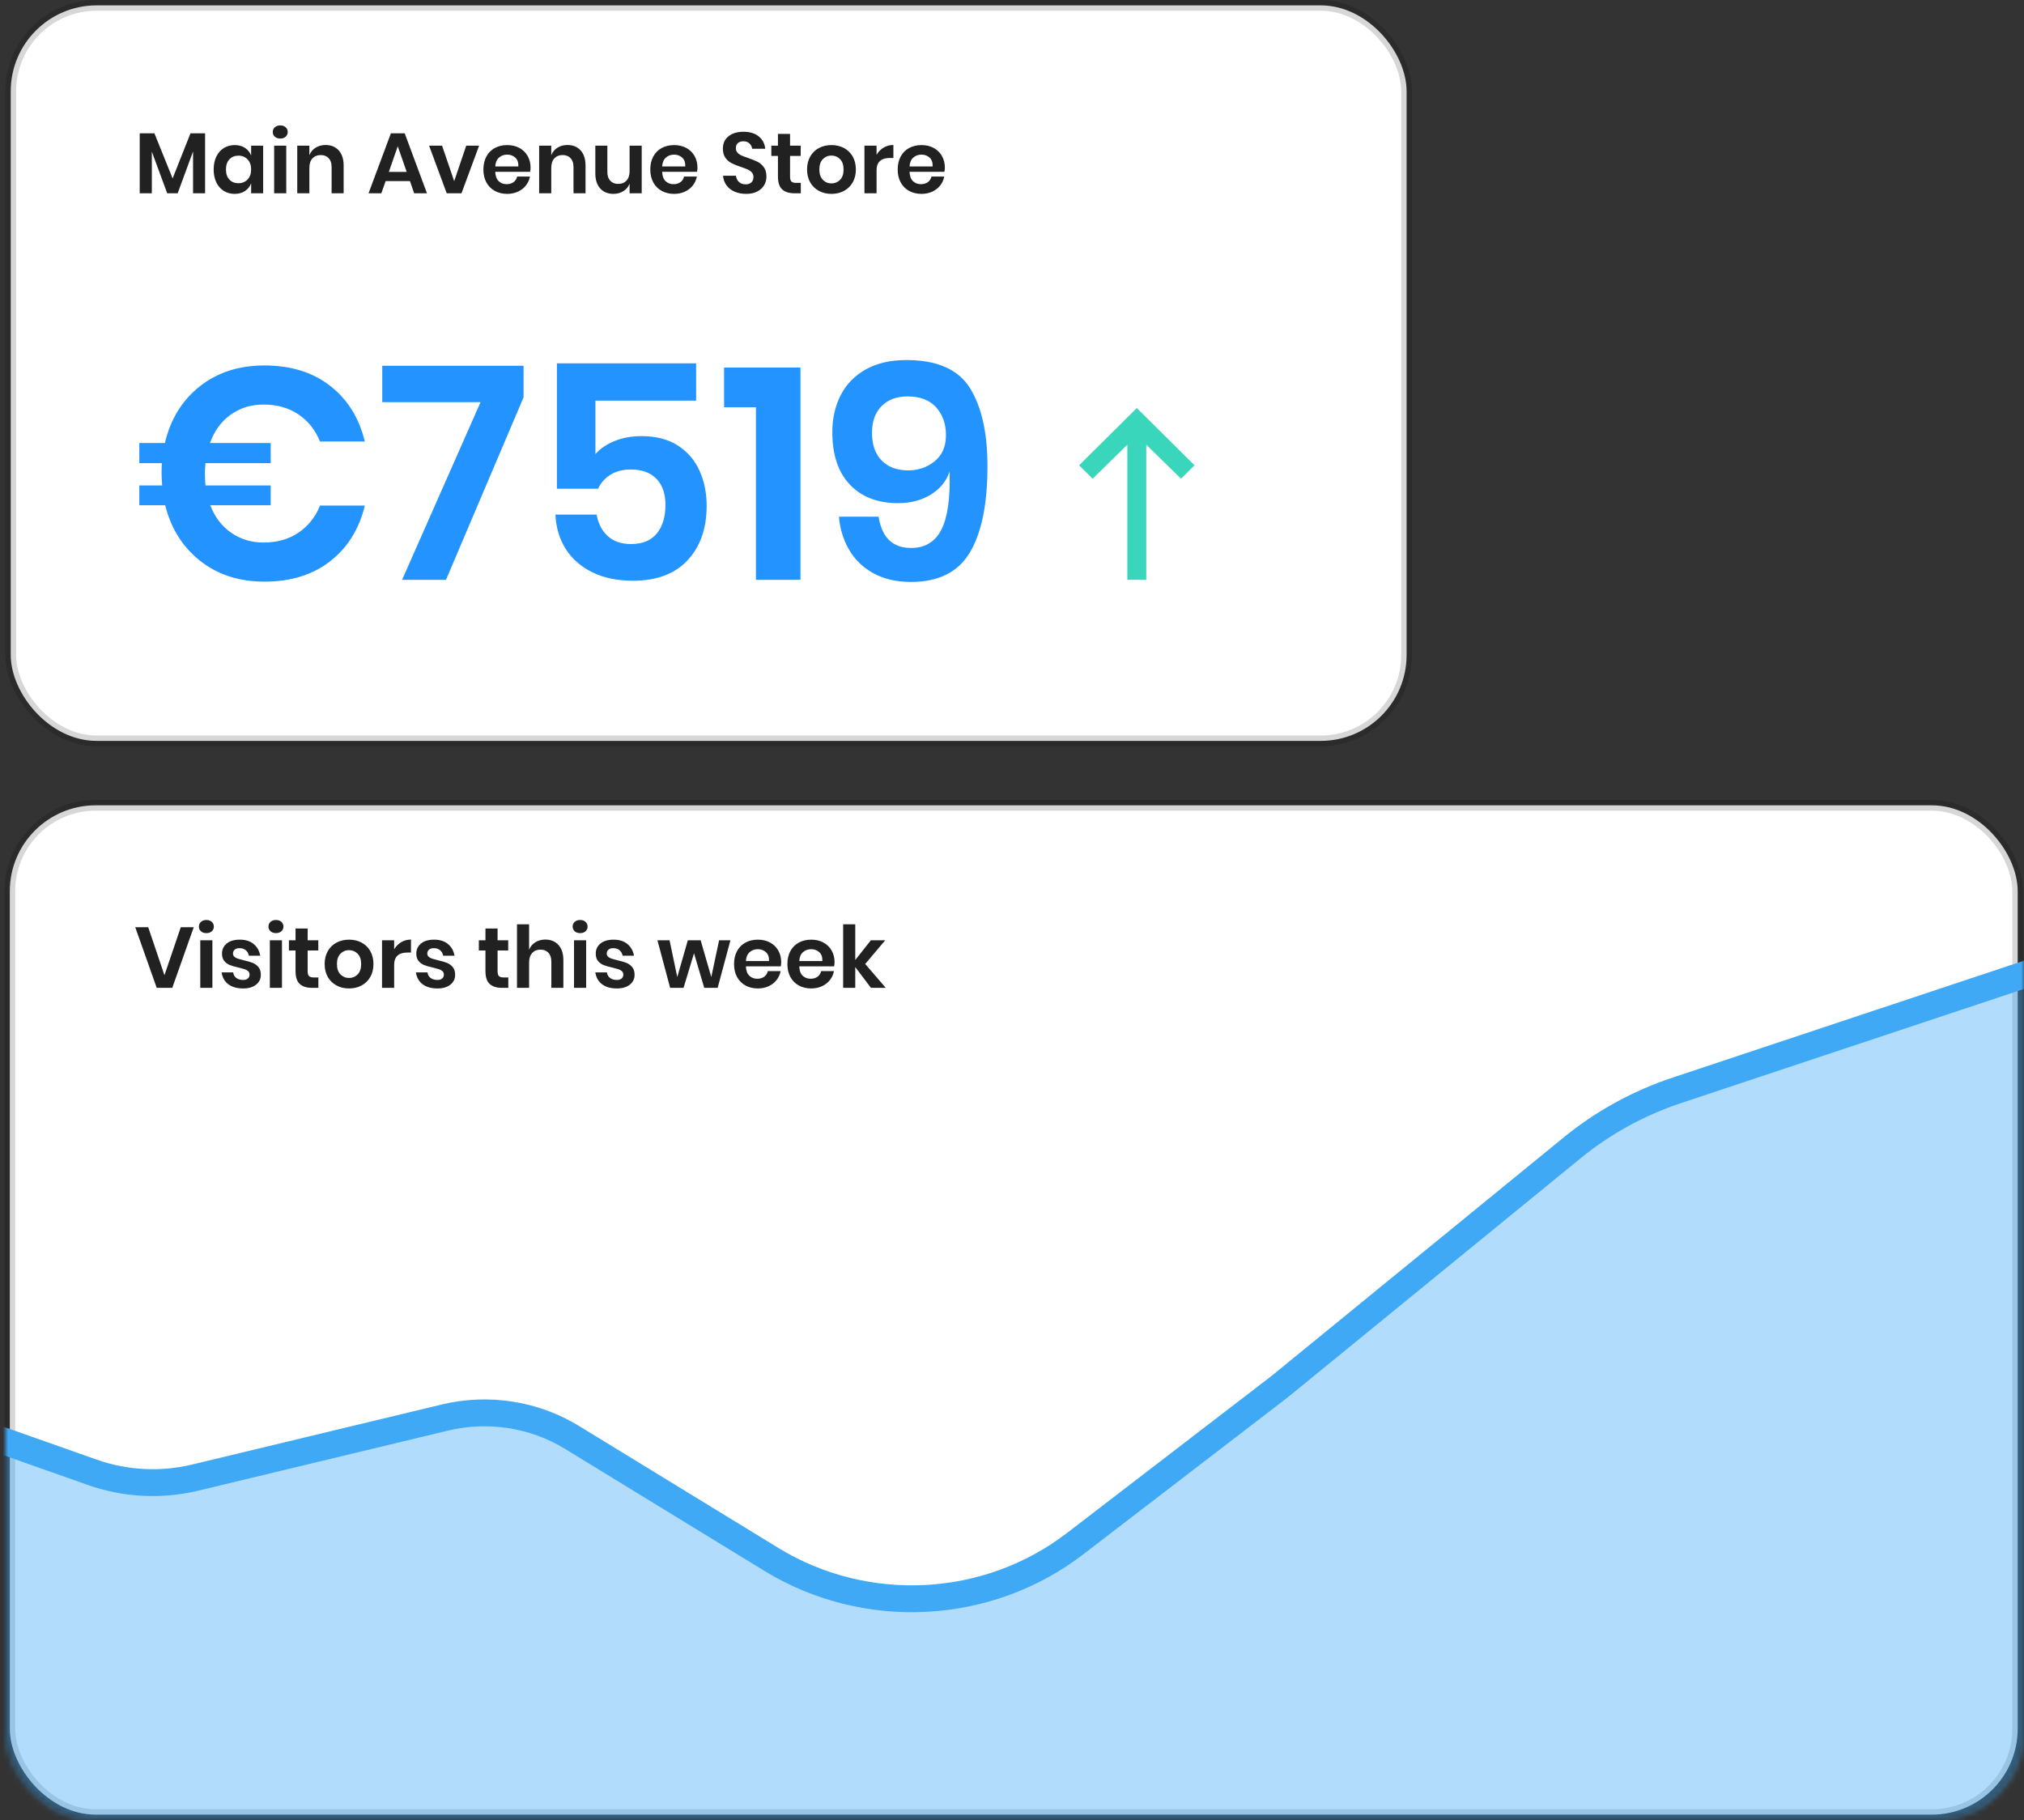
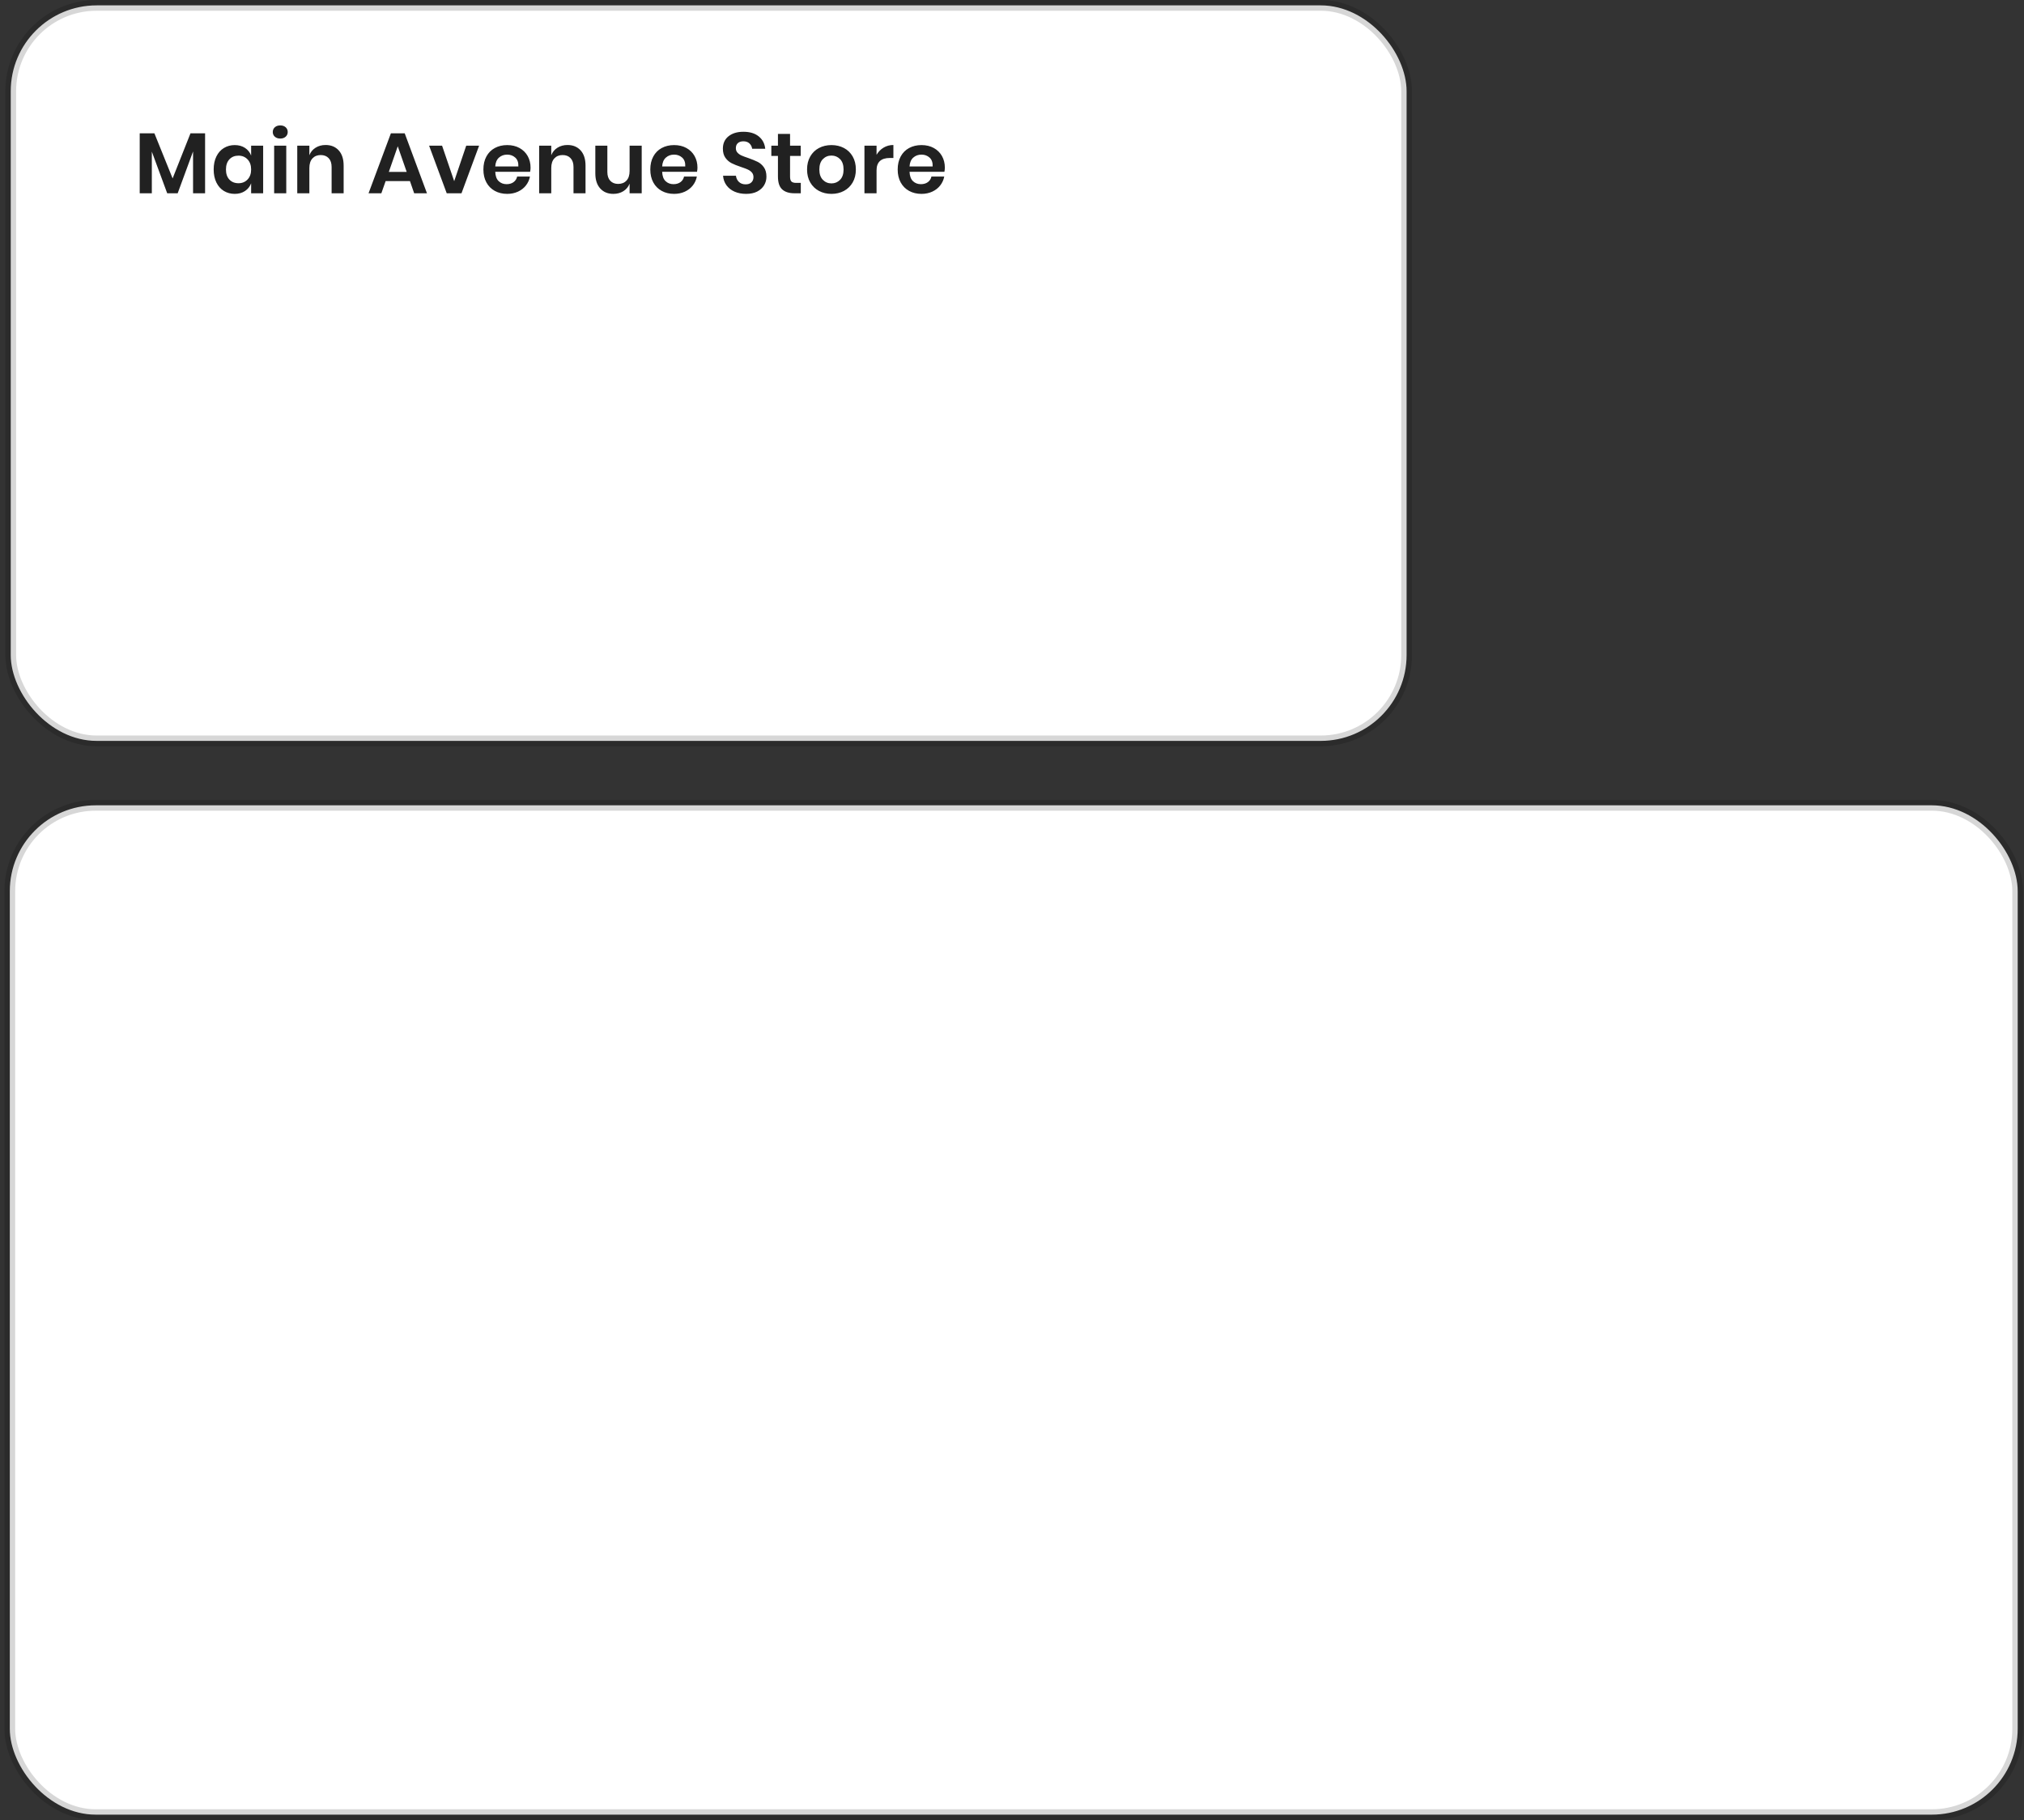
<svg xmlns="http://www.w3.org/2000/svg" xmlns:xlink="http://www.w3.org/1999/xlink" width="377px" height="339px" viewBox="0 0 377 339" version="1.1">
  <rect x="0" y="0" width="377" height="339" fill="#333333" stroke="none" />
  <title>C988217E-2160-455D-8CD3-DC3980418A92</title>
  <defs>
    <rect id="path-1" x="0" y="0" width="376" height="190" rx="16" />
  </defs>
  <g id="Website-pages" stroke="none" stroke-width="1" fill="none" fill-rule="evenodd">
    <g id="Landing-page" transform="translate(-832, -920)">
      <g id="current-performance" transform="translate(232, 920)">
        <g id="current-performance-img" transform="translate(600, 0)">
          <g id="graph-card" transform="translate(0, 149)">
            <rect id="Rectangle-Copy-2" stroke-opacity="0.16" stroke="#000000" stroke-width="2" fill="#FFFFFF" x="1.826" y="1" width="374" height="188" rx="16" />
            <g id="Path-2" transform="translate(1, 0)">
              <mask id="mask-2" fill="white">
                <use xlink:href="#path-1" />
              </mask>
              <g id="Mask" />
-               <path d="M31.088,35 L35.088,23.704 L32.672,23.704 L29.632,32.648 L26.608,23.704 L24.192,23.704 L28.192,35 L31.088,35 Z M37.44,24.808 C37.856,24.808 38.192,24.693 38.448,24.464 C38.704,24.235 38.832,23.944 38.832,23.592 C38.832,23.229 38.704,22.933 38.448,22.704 C38.192,22.475 37.856,22.36 37.44,22.36 C37.024,22.36 36.688,22.475 36.432,22.704 C36.176,22.933 36.048,23.229 36.048,23.592 C36.048,23.944 36.176,24.235 36.432,24.464 C36.688,24.693 37.024,24.808 37.44,24.808 Z M38.56,35 L38.56,26.136 L36.304,26.136 L36.304,35 L38.56,35 Z M44.304,35.112 C45.307,35.112 46.104,34.877 46.696,34.408 C47.288,33.939 47.584,33.325 47.584,32.568 C47.584,31.96 47.432,31.477 47.128,31.12 C46.824,30.763 46.461,30.501 46.04,30.336 C45.619,30.171 45.072,30.013 44.4,29.864 C43.92,29.747 43.552,29.645 43.296,29.56 C43.04,29.475 42.827,29.357 42.656,29.208 C42.485,29.059 42.4,28.861 42.4,28.616 C42.4,28.307 42.507,28.061 42.72,27.88 C42.933,27.699 43.232,27.608 43.616,27.608 C44.096,27.608 44.485,27.736 44.784,27.992 C45.083,28.248 45.275,28.589 45.36,29.016 L45.36,29.016 L47.472,29.016 C47.312,28.109 46.907,27.384 46.256,26.84 C45.605,26.296 44.741,26.024 43.664,26.024 C42.629,26.024 41.819,26.264 41.232,26.744 C40.645,27.224 40.352,27.848 40.352,28.616 C40.352,29.213 40.499,29.683 40.792,30.024 C41.085,30.365 41.437,30.613 41.848,30.768 C42.259,30.923 42.795,31.075 43.456,31.224 C43.936,31.341 44.307,31.443 44.568,31.528 C44.829,31.613 45.048,31.736 45.224,31.896 C45.4,32.056 45.488,32.264 45.488,32.52 C45.488,32.819 45.387,33.061 45.184,33.248 C44.981,33.435 44.688,33.528 44.304,33.528 C43.771,33.528 43.339,33.403 43.008,33.152 C42.677,32.901 42.485,32.557 42.432,32.12 L42.432,32.12 L40.272,32.12 C40.421,33.08 40.843,33.819 41.536,34.336 C42.229,34.853 43.152,35.112 44.304,35.112 Z M50.4,24.808 C50.816,24.808 51.152,24.693 51.408,24.464 C51.664,24.235 51.792,23.944 51.792,23.592 C51.792,23.229 51.664,22.933 51.408,22.704 C51.152,22.475 50.816,22.36 50.4,22.36 C49.984,22.36 49.648,22.475 49.392,22.704 C49.136,22.933 49.008,23.229 49.008,23.592 C49.008,23.944 49.136,24.235 49.392,24.464 C49.648,24.693 49.984,24.808 50.4,24.808 Z M51.52,35 L51.52,26.136 L49.264,26.136 L49.264,35 L51.52,35 Z M58.304,35 L58.304,33.064 L57.424,33.064 C57.019,33.064 56.731,32.979 56.56,32.808 C56.389,32.637 56.304,32.339 56.304,31.912 L56.304,31.912 L56.304,28.04 L58.288,28.04 L58.288,26.136 L56.304,26.136 L56.304,23.944 L54.048,23.944 L54.048,26.136 L52.816,26.136 L52.816,28.04 L54.048,28.04 L54.048,31.88 C54.048,33 54.312,33.8 54.84,34.28 C55.368,34.76 56.128,35 57.12,35 L57.12,35 L58.304,35 Z M64.016,35.112 C64.88,35.112 65.656,34.928 66.344,34.56 C67.032,34.192 67.573,33.667 67.968,32.984 C68.363,32.301 68.56,31.496 68.56,30.568 C68.56,29.64 68.363,28.832 67.968,28.144 C67.573,27.456 67.032,26.931 66.344,26.568 C65.656,26.205 64.88,26.024 64.016,26.024 C63.152,26.024 62.376,26.205 61.688,26.568 C61,26.931 60.459,27.456 60.064,28.144 C59.669,28.832 59.472,29.64 59.472,30.568 C59.472,31.496 59.669,32.301 60.064,32.984 C60.459,33.667 61,34.192 61.688,34.56 C62.376,34.928 63.152,35.112 64.016,35.112 Z M64.016,33.16 C63.387,33.16 62.853,32.939 62.416,32.496 C61.979,32.053 61.76,31.411 61.76,30.568 C61.76,29.725 61.979,29.083 62.416,28.64 C62.853,28.197 63.387,27.976 64.016,27.976 C64.645,27.976 65.179,28.197 65.616,28.64 C66.053,29.083 66.272,29.725 66.272,30.568 C66.272,31.411 66.053,32.053 65.616,32.496 C65.179,32.939 64.645,33.16 64.016,33.16 Z M72.416,35 L72.416,30.728 C72.416,29.192 73.243,28.424 74.896,28.424 L74.896,28.424 L75.552,28.424 L75.552,26.008 C74.88,26.008 74.272,26.171 73.728,26.496 C73.184,26.821 72.747,27.267 72.416,27.832 L72.416,27.832 L72.416,26.136 L70.16,26.136 L70.16,35 L72.416,35 Z M80.496,35.112 C81.499,35.112 82.296,34.877 82.888,34.408 C83.48,33.939 83.776,33.325 83.776,32.568 C83.776,31.96 83.624,31.477 83.32,31.12 C83.016,30.763 82.653,30.501 82.232,30.336 C81.811,30.171 81.264,30.013 80.592,29.864 C80.112,29.747 79.744,29.645 79.488,29.56 C79.232,29.475 79.019,29.357 78.848,29.208 C78.677,29.059 78.592,28.861 78.592,28.616 C78.592,28.307 78.699,28.061 78.912,27.88 C79.125,27.699 79.424,27.608 79.808,27.608 C80.288,27.608 80.677,27.736 80.976,27.992 C81.275,28.248 81.467,28.589 81.552,29.016 L81.552,29.016 L83.664,29.016 C83.504,28.109 83.099,27.384 82.448,26.84 C81.797,26.296 80.933,26.024 79.856,26.024 C78.821,26.024 78.011,26.264 77.424,26.744 C76.837,27.224 76.544,27.848 76.544,28.616 C76.544,29.213 76.691,29.683 76.984,30.024 C77.277,30.365 77.629,30.613 78.04,30.768 C78.451,30.923 78.987,31.075 79.648,31.224 C80.128,31.341 80.499,31.443 80.76,31.528 C81.021,31.613 81.24,31.736 81.416,31.896 C81.592,32.056 81.68,32.264 81.68,32.52 C81.68,32.819 81.579,33.061 81.376,33.248 C81.173,33.435 80.88,33.528 80.496,33.528 C79.963,33.528 79.531,33.403 79.2,33.152 C78.869,32.901 78.677,32.557 78.624,32.12 L78.624,32.12 L76.464,32.12 C76.613,33.08 77.035,33.819 77.728,34.336 C78.421,34.853 79.344,35.112 80.496,35.112 Z M93.68,35 L93.68,33.064 L92.8,33.064 C92.395,33.064 92.107,32.979 91.936,32.808 C91.765,32.637 91.68,32.339 91.68,31.912 L91.68,31.912 L91.68,28.04 L93.664,28.04 L93.664,26.136 L91.68,26.136 L91.68,23.944 L89.424,23.944 L89.424,26.136 L88.192,26.136 L88.192,28.04 L89.424,28.04 L89.424,31.88 C89.424,33 89.688,33.8 90.216,34.28 C90.744,34.76 91.504,35 92.496,35 L92.496,35 L93.68,35 Z M97.552,23.16 L95.296,23.16 L95.296,35 L97.552,35 L97.552,30.296 C97.552,29.517 97.744,28.92 98.128,28.504 C98.512,28.088 99.024,27.88 99.664,27.88 C100.293,27.88 100.789,28.075 101.152,28.464 C101.515,28.853 101.696,29.4 101.696,30.104 L101.696,30.104 L101.696,35 L103.936,35 L103.936,29.848 C103.936,28.632 103.632,27.688 103.024,27.016 C102.416,26.344 101.6,26.008 100.576,26.008 C99.872,26.008 99.251,26.176 98.712,26.512 C98.173,26.848 97.787,27.315 97.552,27.912 L97.552,27.911 L97.552,23.16 Z M107.056,24.808 C107.472,24.808 107.808,24.693 108.064,24.464 C108.32,24.235 108.448,23.944 108.448,23.592 C108.448,23.229 108.32,22.933 108.064,22.704 C107.808,22.475 107.472,22.36 107.056,22.36 C106.64,22.36 106.304,22.475 106.048,22.704 C105.792,22.933 105.664,23.229 105.664,23.592 C105.664,23.944 105.792,24.235 106.048,24.464 C106.304,24.693 106.64,24.808 107.056,24.808 Z M108.176,35 L108.176,26.136 L105.92,26.136 L105.92,35 L108.176,35 Z M113.92,35.112 C114.923,35.112 115.72,34.877 116.312,34.408 C116.904,33.939 117.2,33.325 117.2,32.568 C117.2,31.96 117.048,31.477 116.744,31.12 C116.44,30.763 116.077,30.501 115.656,30.336 C115.235,30.171 114.688,30.013 114.016,29.864 C113.536,29.747 113.168,29.645 112.912,29.56 C112.656,29.475 112.443,29.357 112.272,29.208 C112.101,29.059 112.016,28.861 112.016,28.616 C112.016,28.307 112.123,28.061 112.336,27.88 C112.549,27.699 112.848,27.608 113.232,27.608 C113.712,27.608 114.101,27.736 114.4,27.992 C114.699,28.248 114.891,28.589 114.976,29.016 L114.976,29.016 L117.088,29.016 C116.928,28.109 116.523,27.384 115.872,26.84 C115.221,26.296 114.357,26.024 113.28,26.024 C112.245,26.024 111.435,26.264 110.848,26.744 C110.261,27.224 109.968,27.848 109.968,28.616 C109.968,29.213 110.115,29.683 110.408,30.024 C110.701,30.365 111.053,30.613 111.464,30.768 C111.875,30.923 112.411,31.075 113.072,31.224 C113.552,31.341 113.923,31.443 114.184,31.528 C114.445,31.613 114.664,31.736 114.84,31.896 C115.016,32.056 115.104,32.264 115.104,32.52 C115.104,32.819 115.003,33.061 114.8,33.248 C114.597,33.435 114.304,33.528 113.92,33.528 C113.387,33.528 112.955,33.403 112.624,33.152 C112.293,32.901 112.101,32.557 112.048,32.12 L112.048,32.12 L109.888,32.12 C110.037,33.08 110.459,33.819 111.152,34.336 C111.845,34.853 112.768,35.112 113.92,35.112 Z M126.32,35 L128.272,28.552 L130.176,35 L132.672,35 L135.056,26.136 L132.944,26.136 L131.488,32.984 L129.504,26.136 L127.12,26.136 L125.152,32.984 L123.712,26.136 L121.456,26.136 L123.824,35 L126.32,35 Z M140.16,35.112 C140.896,35.112 141.565,34.973 142.168,34.696 C142.771,34.419 143.264,34.035 143.648,33.544 C144.032,33.053 144.283,32.499 144.4,31.88 L144.4,31.88 L142.016,31.88 C141.92,32.317 141.699,32.664 141.352,32.92 C141.005,33.176 140.571,33.304 140.048,33.304 C139.461,33.304 138.971,33.117 138.576,32.744 C138.181,32.371 137.968,31.789 137.936,31 L137.936,31 L144.432,31 C144.485,30.712 144.512,30.456 144.512,30.232 C144.512,29.421 144.333,28.699 143.976,28.064 C143.619,27.429 143.112,26.931 142.456,26.568 C141.8,26.205 141.035,26.024 140.16,26.024 C139.296,26.024 138.528,26.205 137.856,26.568 C137.184,26.931 136.661,27.456 136.288,28.144 C135.915,28.832 135.728,29.64 135.728,30.568 C135.728,31.496 135.915,32.301 136.288,32.984 C136.661,33.667 137.184,34.192 137.856,34.56 C138.528,34.928 139.296,35.112 140.16,35.112 Z M142.24,30.008 L137.936,30.008 C137.979,29.283 138.208,28.733 138.624,28.36 C139.04,27.987 139.552,27.8 140.16,27.8 C140.757,27.8 141.261,27.987 141.672,28.36 C142.083,28.733 142.272,29.283 142.24,30.008 L142.24,30.008 Z M150.096,35.112 C150.832,35.112 151.501,34.973 152.104,34.696 C152.707,34.419 153.2,34.035 153.584,33.544 C153.968,33.053 154.219,32.499 154.336,31.88 L154.336,31.88 L151.952,31.88 C151.856,32.317 151.635,32.664 151.288,32.92 C150.941,33.176 150.507,33.304 149.984,33.304 C149.397,33.304 148.907,33.117 148.512,32.744 C148.117,32.371 147.904,31.789 147.872,31 L147.872,31 L154.368,31 C154.421,30.712 154.448,30.456 154.448,30.232 C154.448,29.421 154.269,28.699 153.912,28.064 C153.555,27.429 153.048,26.931 152.392,26.568 C151.736,26.205 150.971,26.024 150.096,26.024 C149.232,26.024 148.464,26.205 147.792,26.568 C147.12,26.931 146.597,27.456 146.224,28.144 C145.851,28.832 145.664,29.64 145.664,30.568 C145.664,31.496 145.851,32.301 146.224,32.984 C146.597,33.667 147.12,34.192 147.792,34.56 C148.464,34.928 149.232,35.112 150.096,35.112 Z M152.176,30.008 L147.872,30.008 C147.915,29.283 148.144,28.733 148.56,28.36 C148.976,27.987 149.488,27.8 150.096,27.8 C150.693,27.8 151.197,27.987 151.608,28.36 C152.019,28.733 152.208,29.283 152.176,30.008 L152.176,30.008 Z M158.304,35 L158.304,31.128 L161.232,35 L163.984,35 L160.16,30.552 L163.888,26.136 L161.216,26.136 L158.304,29.816 L158.304,23.16 L156.048,23.16 L156.048,35 L158.304,35 Z" id="Visitorsthisweek" fill-opacity="0.87" fill="#000000" fill-rule="nonzero" mask="url(#mask-2)" />
-               <path d="M382.5,30.925 L382.5,196.611 L-33.5,196.611 L-33.5,108.781 L-31.215,108.509 L16.189,125.235 C22.338,127.404 29.016,127.747 35.368,126.22 L35.368,126.22 L81.864,115.036 C89.947,113.092 98.502,114.426 105.544,118.735 L105.544,118.735 L142.683,141.461 C151.474,146.84 161.54,149.238 171.446,148.726 C181.355,148.213 191.101,144.788 199.252,138.531 L199.252,138.531 L236.971,109.574 C237.211,109.39 237.448,109.203 237.682,109.012 L237.682,109.012 L291.858,64.781 C297.613,60.082 304.217,56.458 311.335,54.089 L311.335,54.089 L380.07,31.214 L382.5,30.925 Z" stroke="#3FA9F5" stroke-width="5" fill-opacity="0.4" fill="#3FA9F5" mask="url(#mask-2)" />
            </g>
          </g>
          <g id="loc-card" transform="translate(1, 0)">
            <rect id="Rectangle-Copy" stroke-opacity="0.16" stroke="#000000" stroke-width="2" fill="#FFFFFF" x="1" y="1" width="260" height="137" rx="16" />
            <g id="loc-^" transform="translate(24, 19)" fill-rule="nonzero">
              <path d="M3.28,17 L3.28,9.24 L6.144,17 L8.096,17 L10.96,9.208 L10.96,17 L13.2,17 L13.2,5.832 L10.48,5.832 L7.152,14.232 L3.76,5.832 L1.024,5.832 L1.024,17 L3.28,17 Z M18.72,17.112 C19.467,17.112 20.107,16.933 20.64,16.576 C21.173,16.219 21.552,15.741 21.776,15.144 L21.776,15.144 L21.776,17 L24.016,17 L24.016,8.136 L21.776,8.136 L21.776,9.976 C21.552,9.379 21.173,8.904 20.64,8.552 C20.107,8.2 19.467,8.024 18.72,8.024 C17.973,8.024 17.301,8.205 16.704,8.568 C16.107,8.931 15.64,9.456 15.304,10.144 C14.968,10.832 14.8,11.64 14.8,12.568 C14.8,13.496 14.968,14.304 15.304,14.992 C15.64,15.68 16.107,16.205 16.704,16.568 C17.301,16.931 17.973,17.112 18.72,17.112 Z M19.424,15.128 C18.72,15.128 18.155,14.901 17.728,14.448 C17.301,13.995 17.088,13.368 17.088,12.568 C17.088,11.768 17.301,11.139 17.728,10.68 C18.155,10.221 18.72,9.992 19.424,9.992 C20.107,9.992 20.669,10.224 21.112,10.688 C21.555,11.152 21.776,11.779 21.776,12.568 C21.776,13.347 21.555,13.968 21.112,14.432 C20.669,14.896 20.107,15.128 19.424,15.128 Z M27.2,6.808 C27.616,6.808 27.952,6.693 28.208,6.464 C28.464,6.235 28.592,5.944 28.592,5.592 C28.592,5.229 28.464,4.933 28.208,4.704 C27.952,4.475 27.616,4.36 27.2,4.36 C26.784,4.36 26.448,4.475 26.192,4.704 C25.936,4.933 25.808,5.229 25.808,5.592 C25.808,5.944 25.936,6.235 26.192,6.464 C26.448,6.693 26.784,6.808 27.2,6.808 Z M28.32,17 L28.32,8.136 L26.064,8.136 L26.064,17 L28.32,17 Z M32.624,8.136 L30.368,8.136 L30.368,17 L32.624,17 L32.624,12.296 C32.624,11.517 32.816,10.92 33.2,10.504 C33.584,10.088 34.096,9.88 34.736,9.88 C35.365,9.88 35.861,10.075 36.224,10.464 C36.587,10.853 36.768,11.4 36.768,12.104 L36.768,12.104 L36.768,17 L39.008,17 L39.008,11.848 C39.008,10.632 38.704,9.688 38.096,9.016 C37.488,8.344 36.672,8.008 35.648,8.008 C34.944,8.008 34.323,8.176 33.784,8.512 C33.245,8.848 32.859,9.315 32.624,9.912 L32.624,9.911 L32.624,8.136 Z M46.032,17 L46.832,14.728 L51.36,14.728 L52.144,17 L54.528,17 L50.384,5.832 L47.808,5.832 L43.648,17 L46.032,17 Z M50.752,13.016 L47.424,13.016 L49.088,8.248 L50.752,13.016 Z M60.96,17 L64.24,8.136 L61.84,8.136 L59.6,14.744 L57.344,8.136 L54.928,8.136 L58.208,17 L60.96,17 Z M69.472,17.112 C70.208,17.112 70.877,16.973 71.48,16.696 C72.083,16.419 72.576,16.035 72.96,15.544 C73.344,15.053 73.595,14.499 73.712,13.88 L73.712,13.88 L71.328,13.88 C71.232,14.317 71.011,14.664 70.664,14.92 C70.317,15.176 69.883,15.304 69.36,15.304 C68.773,15.304 68.283,15.117 67.888,14.744 C67.493,14.371 67.28,13.789 67.248,13 L67.248,13 L73.744,13 C73.797,12.712 73.824,12.456 73.824,12.232 C73.824,11.421 73.645,10.699 73.288,10.064 C72.931,9.429 72.424,8.931 71.768,8.568 C71.112,8.205 70.347,8.024 69.472,8.024 C68.608,8.024 67.84,8.205 67.168,8.568 C66.496,8.931 65.973,9.456 65.6,10.144 C65.227,10.832 65.04,11.64 65.04,12.568 C65.04,13.496 65.227,14.301 65.6,14.984 C65.973,15.667 66.496,16.192 67.168,16.56 C67.84,16.928 68.608,17.112 69.472,17.112 Z M71.552,12.008 L67.248,12.008 C67.291,11.283 67.52,10.733 67.936,10.36 C68.352,9.987 68.864,9.8 69.472,9.8 C70.069,9.8 70.573,9.987 70.984,10.36 C71.395,10.733 71.584,11.283 71.552,12.008 L71.552,12.008 Z M77.68,8.136 L75.424,8.136 L75.424,17 L77.68,17 L77.68,12.296 C77.68,11.517 77.872,10.92 78.256,10.504 C78.64,10.088 79.152,9.88 79.792,9.88 C80.421,9.88 80.917,10.075 81.28,10.464 C81.643,10.853 81.824,11.4 81.824,12.104 L81.824,12.104 L81.824,17 L84.064,17 L84.064,11.848 C84.064,10.632 83.76,9.688 83.152,9.016 C82.544,8.344 81.728,8.008 80.704,8.008 C80,8.008 79.379,8.176 78.84,8.512 C78.301,8.848 77.915,9.315 77.68,9.912 L77.68,9.911 L77.68,8.136 Z M89.248,17.112 C89.952,17.112 90.573,16.944 91.112,16.608 C91.651,16.272 92.037,15.805 92.272,15.208 L92.272,15.208 L92.272,17 L94.528,17 L94.528,8.136 L92.272,8.136 L92.272,12.84 C92.272,13.619 92.08,14.216 91.696,14.632 C91.312,15.048 90.795,15.256 90.144,15.256 C89.525,15.256 89.035,15.061 88.672,14.672 C88.309,14.283 88.128,13.736 88.128,13.032 L88.128,13.032 L88.128,8.136 L85.888,8.136 L85.888,13.288 C85.888,14.493 86.192,15.432 86.8,16.104 C87.408,16.776 88.224,17.112 89.248,17.112 Z M100.56,17.112 C101.296,17.112 101.965,16.973 102.568,16.696 C103.171,16.419 103.664,16.035 104.048,15.544 C104.432,15.053 104.683,14.499 104.8,13.88 L104.8,13.88 L102.416,13.88 C102.32,14.317 102.099,14.664 101.752,14.92 C101.405,15.176 100.971,15.304 100.448,15.304 C99.861,15.304 99.371,15.117 98.976,14.744 C98.581,14.371 98.368,13.789 98.336,13 L98.336,13 L104.832,13 C104.885,12.712 104.912,12.456 104.912,12.232 C104.912,11.421 104.733,10.699 104.376,10.064 C104.019,9.429 103.512,8.931 102.856,8.568 C102.2,8.205 101.435,8.024 100.56,8.024 C99.696,8.024 98.928,8.205 98.256,8.568 C97.584,8.931 97.061,9.456 96.688,10.144 C96.315,10.832 96.128,11.64 96.128,12.568 C96.128,13.496 96.315,14.301 96.688,14.984 C97.061,15.667 97.584,16.192 98.256,16.56 C98.928,16.928 99.696,17.112 100.56,17.112 Z M102.64,12.008 L98.336,12.008 C98.379,11.283 98.608,10.733 99.024,10.36 C99.44,9.987 99.952,9.8 100.56,9.8 C101.157,9.8 101.661,9.987 102.072,10.36 C102.483,10.733 102.672,11.283 102.64,12.008 L102.64,12.008 Z M113.984,17.112 C114.795,17.112 115.483,16.965 116.048,16.672 C116.613,16.379 117.04,15.989 117.328,15.504 C117.616,15.019 117.76,14.488 117.76,13.912 C117.76,13.187 117.6,12.6 117.28,12.152 C116.96,11.704 116.573,11.368 116.12,11.144 C115.667,10.92 115.077,10.68 114.352,10.424 C113.829,10.253 113.416,10.099 113.112,9.96 C112.808,9.821 112.557,9.643 112.36,9.424 C112.163,9.205 112.064,8.931 112.064,8.6 C112.064,8.184 112.192,7.867 112.448,7.648 C112.704,7.429 113.04,7.32 113.456,7.32 C113.936,7.32 114.315,7.451 114.592,7.712 C114.869,7.973 115.04,8.307 115.104,8.712 L115.104,8.712 L117.536,8.712 C117.44,7.752 117.037,6.984 116.328,6.408 C115.619,5.832 114.667,5.544 113.472,5.544 C112.32,5.544 111.395,5.824 110.696,6.384 C109.997,6.944 109.648,7.709 109.648,8.68 C109.648,9.384 109.805,9.955 110.12,10.392 C110.435,10.829 110.816,11.163 111.264,11.392 C111.712,11.621 112.288,11.853 112.992,12.088 C113.536,12.269 113.963,12.429 114.272,12.568 C114.581,12.707 114.837,12.891 115.04,13.12 C115.243,13.349 115.344,13.64 115.344,13.992 C115.344,14.387 115.219,14.709 114.968,14.96 C114.717,15.211 114.357,15.336 113.888,15.336 C113.365,15.336 112.947,15.184 112.632,14.88 C112.317,14.576 112.133,14.195 112.08,13.736 L112.08,13.736 L109.68,13.736 C109.733,14.419 109.949,15.016 110.328,15.528 C110.707,16.04 111.211,16.432 111.84,16.704 C112.469,16.976 113.184,17.112 113.984,17.112 Z M124.16,17 L124.16,15.064 L123.28,15.064 C122.875,15.064 122.587,14.979 122.416,14.808 C122.245,14.637 122.16,14.339 122.16,13.912 L122.16,13.912 L122.16,10.04 L124.144,10.04 L124.144,8.136 L122.16,8.136 L122.16,5.944 L119.904,5.944 L119.904,8.136 L118.672,8.136 L118.672,10.04 L119.904,10.04 L119.904,13.88 C119.904,15 120.168,15.8 120.696,16.28 C121.224,16.76 121.984,17 122.976,17 L122.976,17 L124.16,17 Z M129.872,17.112 C130.736,17.112 131.512,16.928 132.2,16.56 C132.888,16.192 133.429,15.667 133.824,14.984 C134.219,14.301 134.416,13.496 134.416,12.568 C134.416,11.64 134.219,10.832 133.824,10.144 C133.429,9.456 132.888,8.931 132.2,8.568 C131.512,8.205 130.736,8.024 129.872,8.024 C129.008,8.024 128.232,8.205 127.544,8.568 C126.856,8.931 126.315,9.456 125.92,10.144 C125.525,10.832 125.328,11.64 125.328,12.568 C125.328,13.496 125.525,14.301 125.92,14.984 C126.315,15.667 126.856,16.192 127.544,16.56 C128.232,16.928 129.008,17.112 129.872,17.112 Z M129.872,15.16 C129.243,15.16 128.709,14.939 128.272,14.496 C127.835,14.053 127.616,13.411 127.616,12.568 C127.616,11.725 127.835,11.083 128.272,10.64 C128.709,10.197 129.243,9.976 129.872,9.976 C130.501,9.976 131.035,10.197 131.472,10.64 C131.909,11.083 132.128,11.725 132.128,12.568 C132.128,13.411 131.909,14.053 131.472,14.496 C131.035,14.939 130.501,15.16 129.872,15.16 Z M138.272,17 L138.272,12.728 C138.272,11.192 139.099,10.424 140.752,10.424 L140.752,10.424 L141.408,10.424 L141.408,8.008 C140.736,8.008 140.128,8.171 139.584,8.496 C139.04,8.821 138.603,9.267 138.272,9.832 L138.272,9.832 L138.272,8.136 L136.016,8.136 L136.016,17 L138.272,17 Z M146.64,17.112 C147.376,17.112 148.045,16.973 148.648,16.696 C149.251,16.419 149.744,16.035 150.128,15.544 C150.512,15.053 150.763,14.499 150.88,13.88 L150.88,13.88 L148.496,13.88 C148.4,14.317 148.179,14.664 147.832,14.92 C147.485,15.176 147.051,15.304 146.528,15.304 C145.941,15.304 145.451,15.117 145.056,14.744 C144.661,14.371 144.448,13.789 144.416,13 L144.416,13 L150.912,13 C150.965,12.712 150.992,12.456 150.992,12.232 C150.992,11.421 150.813,10.699 150.456,10.064 C150.099,9.429 149.592,8.931 148.936,8.568 C148.28,8.205 147.515,8.024 146.64,8.024 C145.776,8.024 145.008,8.205 144.336,8.568 C143.664,8.931 143.141,9.456 142.768,10.144 C142.395,10.832 142.208,11.64 142.208,12.568 C142.208,13.496 142.395,14.301 142.768,14.984 C143.141,15.667 143.664,16.192 144.336,16.56 C145.008,16.928 145.776,17.112 146.64,17.112 Z M148.72,12.008 L144.416,12.008 C144.459,11.283 144.688,10.733 145.104,10.36 C145.52,9.987 146.032,9.8 146.64,9.8 C147.237,9.8 147.741,9.987 148.152,10.36 C148.563,10.733 148.752,11.283 148.72,12.008 L148.72,12.008 Z" id="MainAvenueStore" fill-opacity="0.87" fill="#000000" />
-               <path d="M24.248,89.336 C29.176,89.336 33.264,88.067 36.512,85.528 C39.76,82.989 41.907,79.536 42.952,75.168 L42.952,75.168 L34.608,75.168 C33.749,77.296 32.415,78.976 30.604,80.208 C28.793,81.44 26.619,82.056 24.08,82.056 C21.803,82.056 19.787,81.44 18.032,80.208 C16.277,78.976 14.989,77.277 14.168,75.112 L14.168,75.112 L25.424,75.112 L25.424,71.416 L13.272,71.416 C13.197,70.445 13.16,69.717 13.16,69.232 C13.16,68.747 13.197,68.093 13.272,67.272 L13.272,67.272 L25.424,67.272 L25.424,63.52 L14.112,63.52 C14.933,61.243 16.221,59.479 17.976,58.228 C19.731,56.977 21.765,56.352 24.08,56.352 C26.619,56.352 28.793,56.968 30.604,58.2 C32.415,59.432 33.749,61.112 34.608,63.24 L34.608,63.24 L42.952,63.24 C41.907,58.872 39.76,55.419 36.512,52.88 C33.264,50.341 29.176,49.072 24.248,49.072 C19.507,49.072 15.493,50.369 12.208,52.964 C8.923,55.559 6.757,59.077 5.712,63.52 L5.712,63.52 L0.952,63.52 L0.952,67.272 L5.152,67.272 C5.115,67.683 5.096,68.336 5.096,69.232 C5.096,69.717 5.133,70.445 5.208,71.416 L5.208,71.416 L0.952,71.416 L0.952,75.112 L5.768,75.112 C6.851,79.443 9.025,82.896 12.292,85.472 C15.559,88.048 19.544,89.336 24.248,89.336 Z M58.072,89 L72.52,55.008 L72.52,49.128 L46.2,49.128 L46.2,55.904 L64.512,55.904 L49.896,89 L58.072,89 Z M92.904,89.168 C97.309,89.168 100.697,87.899 103.068,85.36 C105.439,82.821 106.624,79.443 106.624,75.224 C106.624,72.835 106.185,70.66 105.308,68.7 C104.431,66.74 103.087,65.172 101.276,63.996 C99.465,62.82 97.197,62.232 94.472,62.232 C92.643,62.232 90.972,62.54 89.46,63.156 C87.948,63.772 86.763,64.584 85.904,65.592 L85.904,65.592 L85.904,55.624 L104.664,55.624 L104.664,48.68 L78.736,48.68 L78.736,72.032 L86.408,72.032 C86.893,70.949 87.659,70.081 88.704,69.428 C89.749,68.775 91.019,68.448 92.512,68.448 C94.565,68.448 96.152,69.027 97.272,70.184 C98.392,71.341 98.952,72.965 98.952,75.056 C98.952,77.259 98.42,79.023 97.356,80.348 C96.292,81.673 94.677,82.336 92.512,82.336 C90.72,82.336 89.283,81.841 88.2,80.852 C87.117,79.863 86.427,78.528 86.128,76.848 L86.128,76.848 L78.456,76.848 C78.568,79.312 79.221,81.468 80.416,83.316 C81.611,85.164 83.272,86.601 85.4,87.628 C87.528,88.655 90.029,89.168 92.904,89.168 Z M124.096,89 L124.096,49.464 L109.872,49.464 L109.872,56.856 L115.808,56.856 L115.808,89 L124.096,89 Z M144.704,89.392 C149.819,89.392 153.468,87.563 155.652,83.904 C157.836,80.245 158.928,74.888 158.928,67.832 C158.928,61.635 157.845,56.791 155.68,53.3 C153.515,49.809 149.557,48.064 143.808,48.064 C140.859,48.064 138.348,48.643 136.276,49.8 C134.204,50.957 132.645,52.553 131.6,54.588 C130.555,56.623 130.032,58.928 130.032,61.504 C130.032,65.723 131.124,68.98 133.308,71.276 C135.492,73.572 138.488,74.72 142.296,74.72 C144.611,74.72 146.636,74.188 148.372,73.124 C150.108,72.06 151.275,70.632 151.872,68.84 C152.021,73.731 151.517,77.324 150.36,79.62 C149.203,81.916 147.317,83.064 144.704,83.064 C141.269,83.064 139.253,81.123 138.656,77.24 L138.656,77.24 L131.264,77.24 C131.451,79.48 132.076,81.524 133.14,83.372 C134.204,85.22 135.716,86.685 137.676,87.768 C139.636,88.851 141.979,89.392 144.704,89.392 Z M144.144,68.616 C142.091,68.616 140.457,68.009 139.244,66.796 C138.031,65.583 137.424,63.856 137.424,61.616 C137.424,59.488 138.021,57.827 139.216,56.632 C140.411,55.437 142.016,54.84 144.032,54.84 C146.384,54.84 148.167,55.521 149.38,56.884 C150.593,58.247 151.2,59.973 151.2,62.064 C151.2,64.155 150.5,65.769 149.1,66.908 C147.7,68.047 146.048,68.616 144.144,68.616 Z" id="€7519" fill="#2393FF" />
-               <polygon id="k" fill="#39D6BC" transform="translate(186.748, 73) rotate(90) translate(-186.748, -73) " points="181.415 83.748 183.915 81.229 177.582 74.763 202.748 74.763 202.748 71.237 177.582 71.237 183.915 64.771 181.415 62.252 170.748 73" />
            </g>
          </g>
        </g>
      </g>
    </g>
  </g>
</svg>